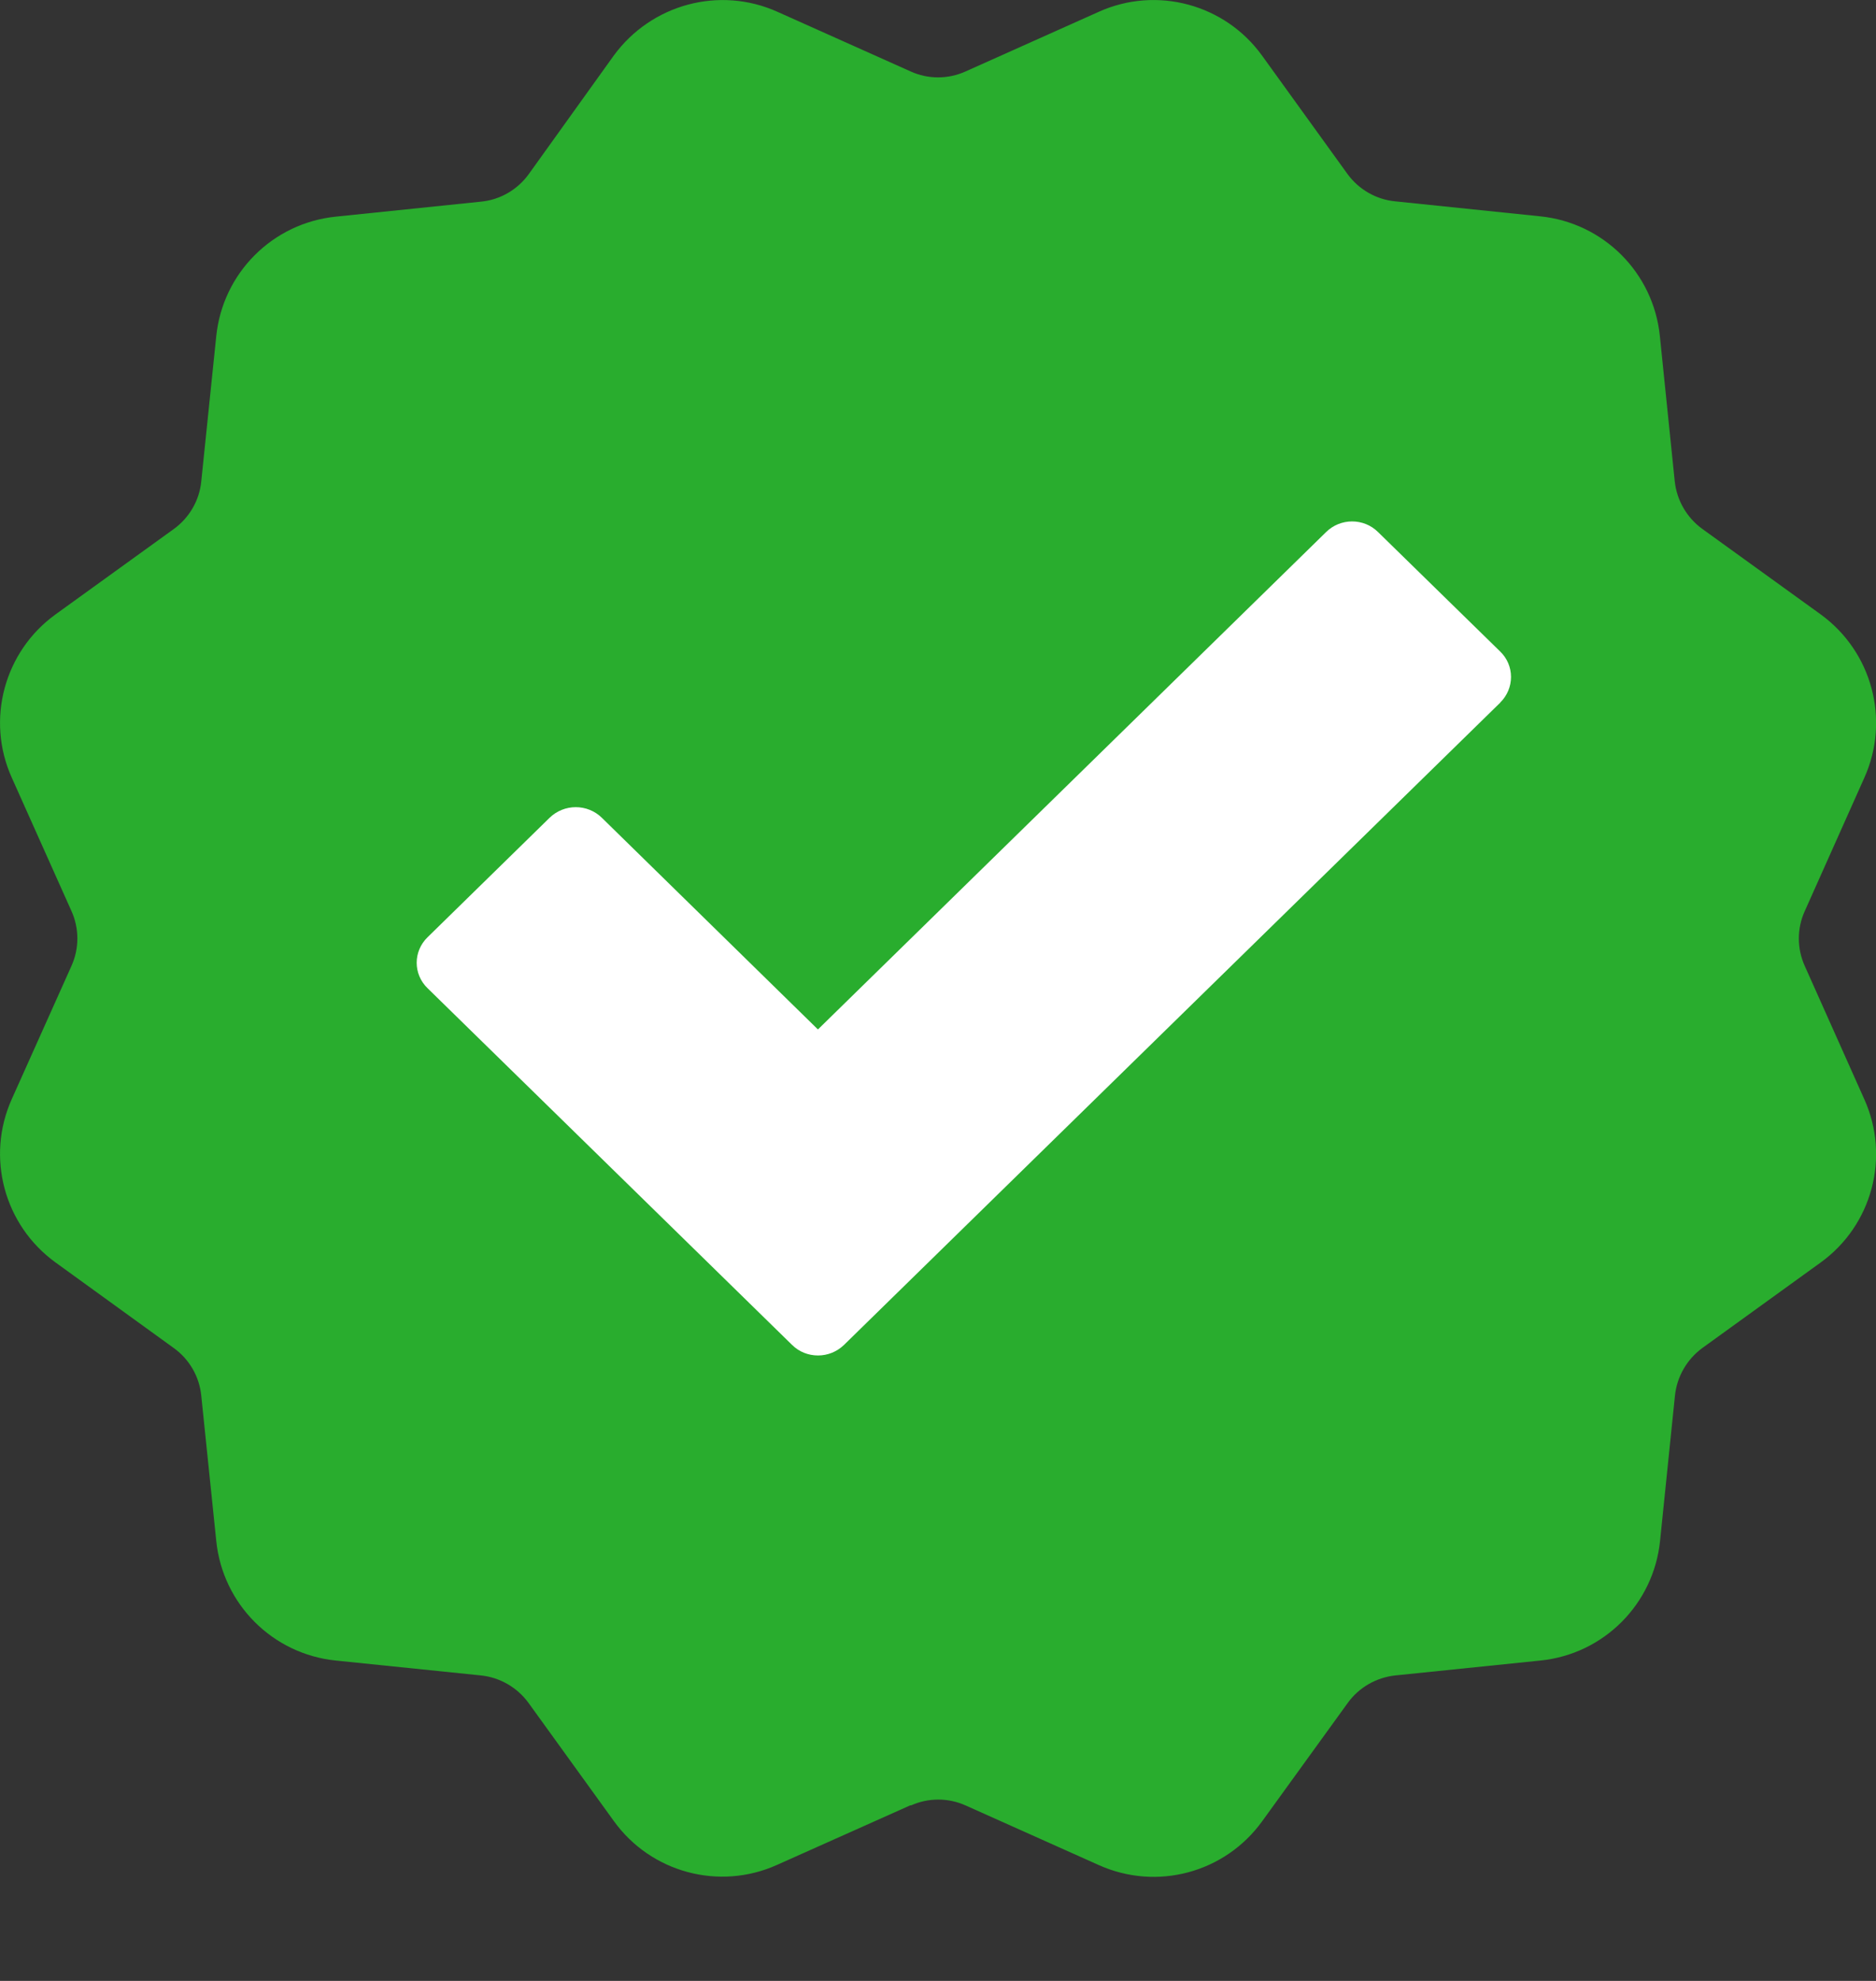
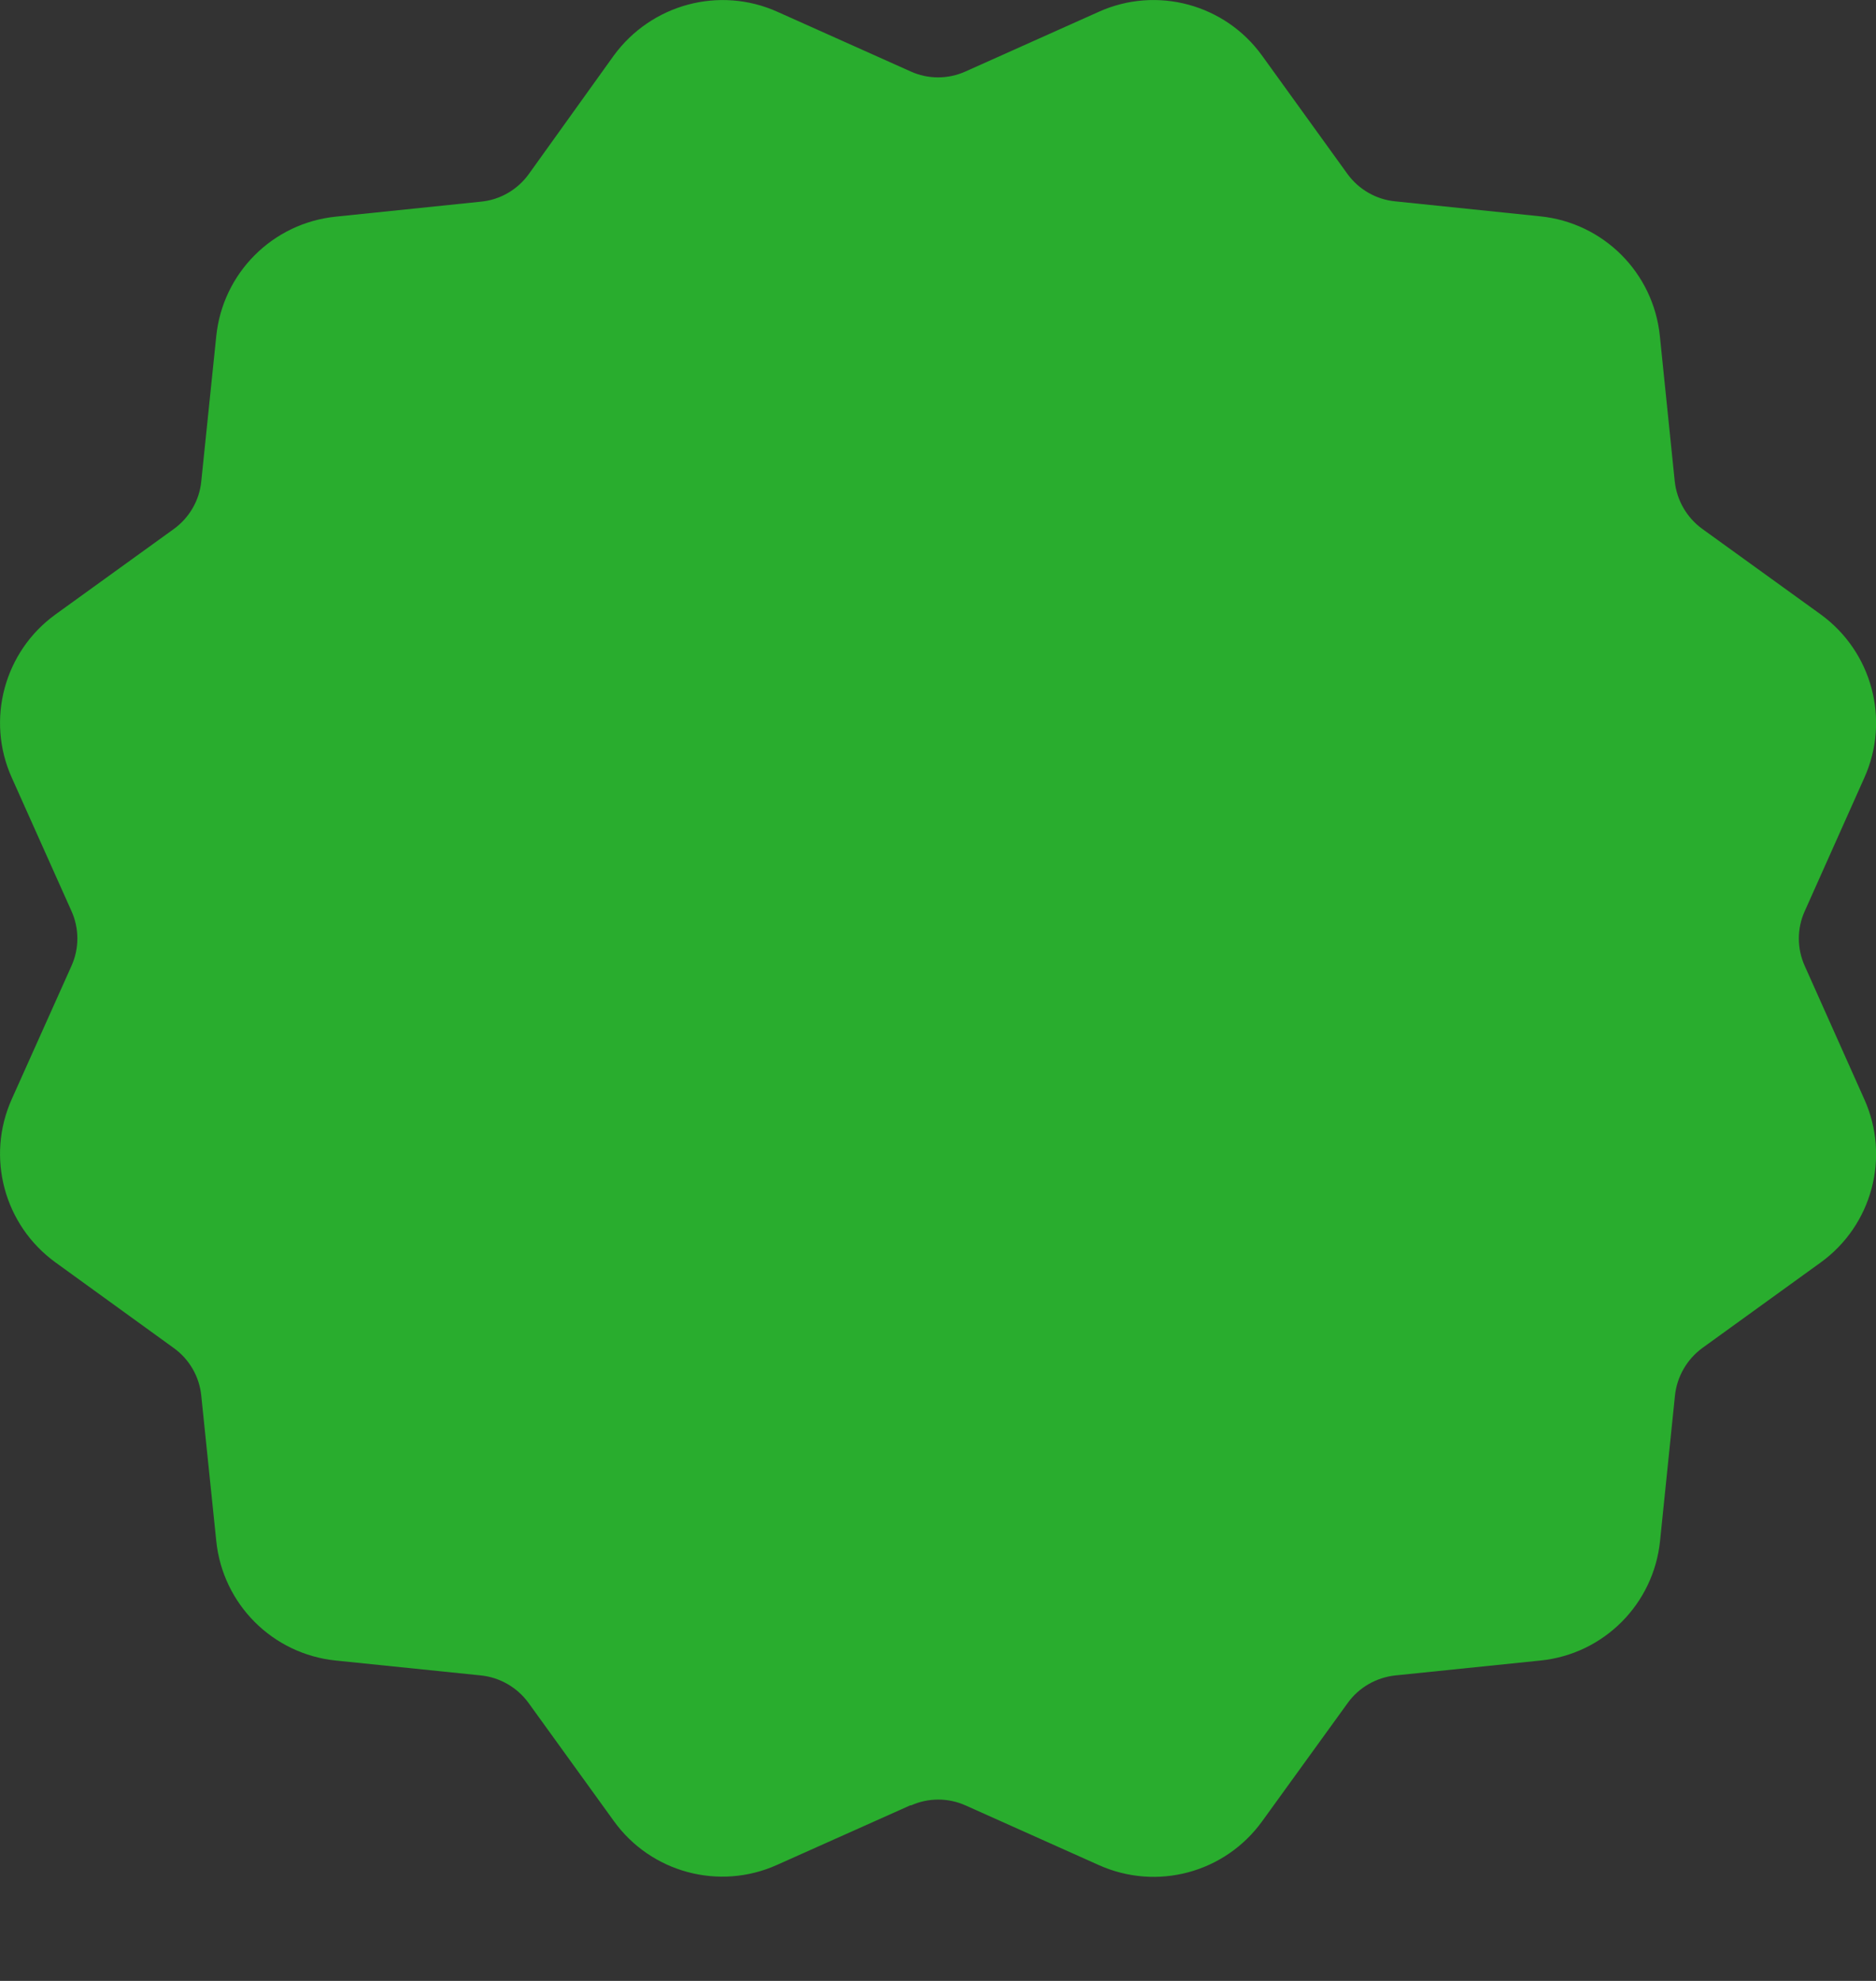
<svg xmlns="http://www.w3.org/2000/svg" width="18" height="19" viewBox="0 0 18 19" fill="none">
  <rect x="0" y="0" width="18" height="19" fill="#333333" stroke="none" />
  <path d="M8.736 17.315L7.456 17.887C6.901 18.137 6.246 17.961 5.89 17.467L5.07 16.332C4.962 16.185 4.797 16.089 4.615 16.07L3.221 15.927C2.616 15.865 2.137 15.387 2.075 14.78L1.931 13.386C1.913 13.204 1.817 13.038 1.669 12.931L0.533 12.109C0.04 11.752 -0.137 11.099 0.113 10.542L0.686 9.264C0.761 9.097 0.761 8.906 0.686 8.739L0.113 7.459C-0.137 6.904 0.04 6.249 0.533 5.893L1.669 5.073C1.817 4.965 1.913 4.8 1.931 4.618L2.075 3.224C2.137 2.619 2.615 2.14 3.222 2.078L4.617 1.934C4.799 1.916 4.964 1.82 5.072 1.672L5.889 0.533C6.249 0.041 6.902 -0.137 7.459 0.113L8.739 0.686C8.905 0.761 9.096 0.761 9.263 0.686L10.543 0.113C11.098 -0.137 11.753 0.04 12.109 0.533L12.929 1.669C13.037 1.817 13.203 1.913 13.385 1.931L14.779 2.075C15.385 2.137 15.864 2.615 15.926 3.222L16.069 4.617C16.089 4.799 16.184 4.964 16.332 5.072L17.468 5.892C17.962 6.25 18.138 6.904 17.888 7.46L17.316 8.74C17.241 8.906 17.241 9.097 17.316 9.264L17.888 10.544C18.138 11.099 17.962 11.754 17.468 12.11L16.333 12.93C16.186 13.038 16.09 13.204 16.071 13.386L15.928 14.78C15.866 15.386 15.388 15.865 14.781 15.927L13.387 16.07C13.205 16.09 13.039 16.185 12.932 16.333L12.11 17.469C11.753 17.963 11.1 18.139 10.543 17.889L9.265 17.317C9.098 17.242 8.907 17.242 8.74 17.317L8.736 17.315Z" fill="#29AD2E" />
-   <path fill-rule="evenodd" clip-rule="evenodd" d="M14.395 6.739L8.099 12.899C8.029 12.967 7.939 13.001 7.849 13.001C7.757 13.001 7.667 12.967 7.599 12.899L4.103 9.479C3.963 9.344 3.963 9.125 4.103 8.989L5.273 7.844C5.413 7.708 5.636 7.708 5.775 7.844L7.848 9.874L12.723 5.104C12.861 4.967 13.086 4.967 13.223 5.104L14.393 6.248C14.461 6.313 14.498 6.401 14.498 6.493C14.498 6.585 14.461 6.673 14.394 6.739H14.395Z" fill="white" />
</svg>